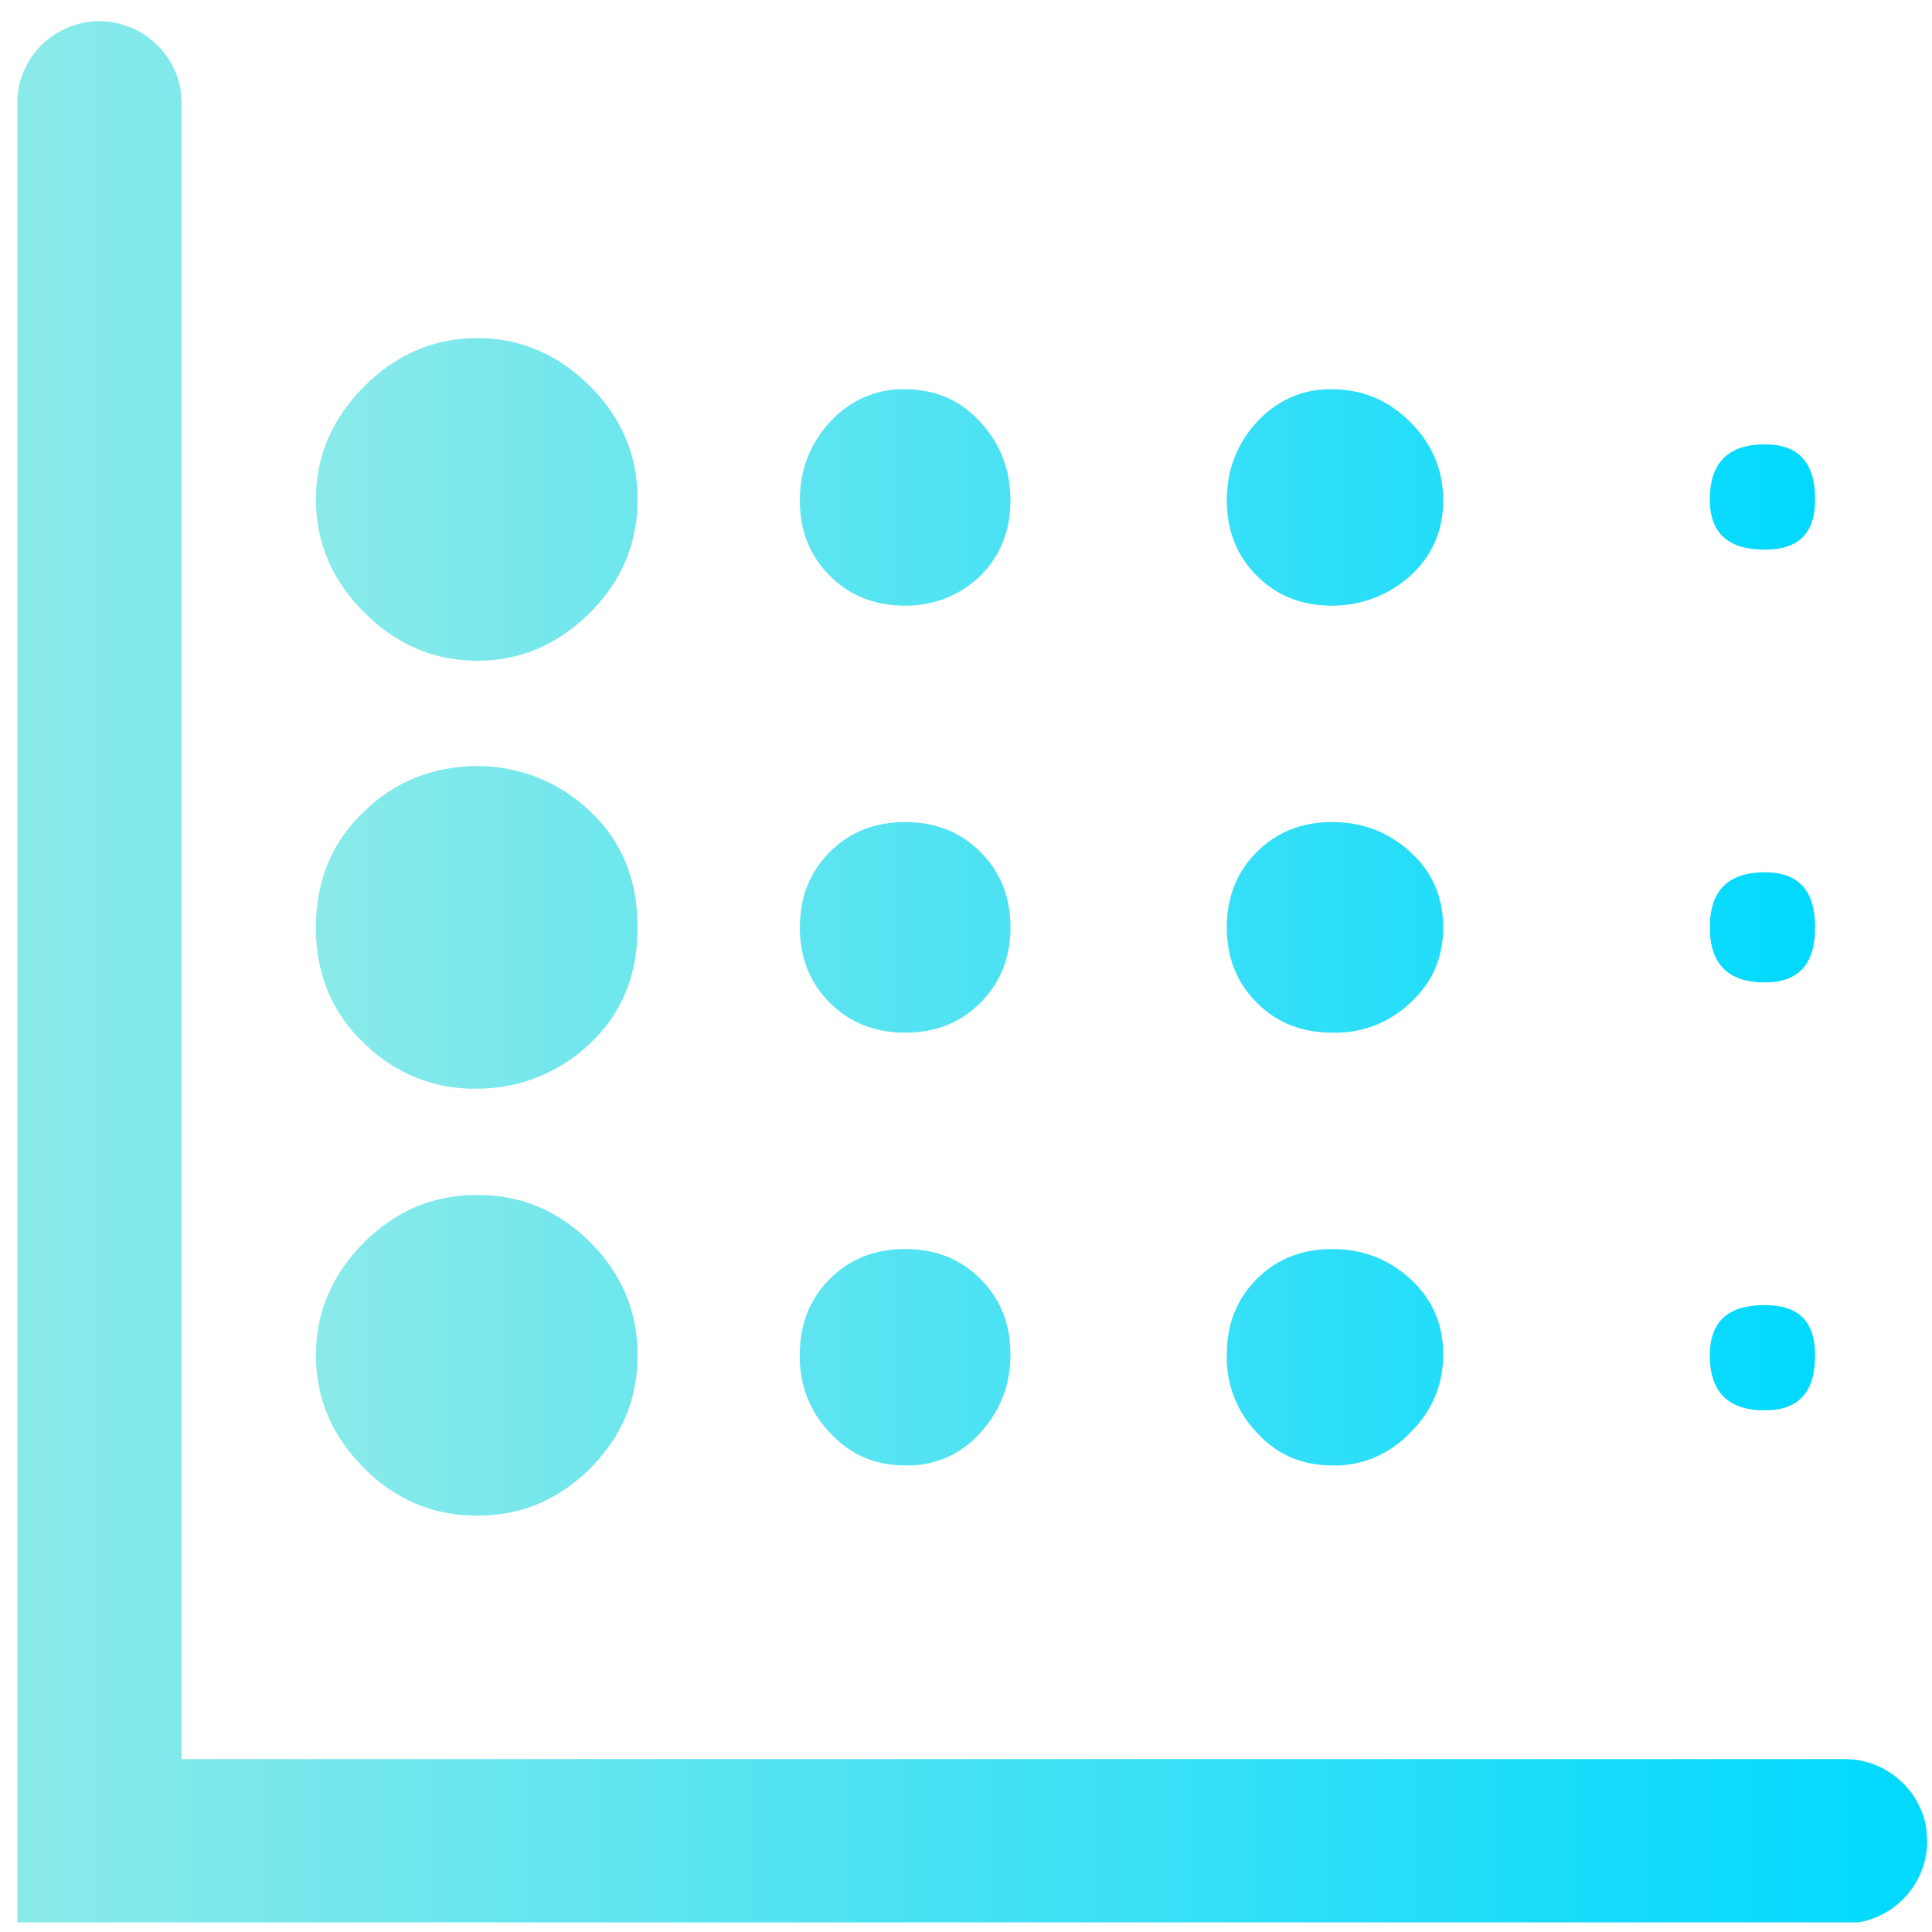
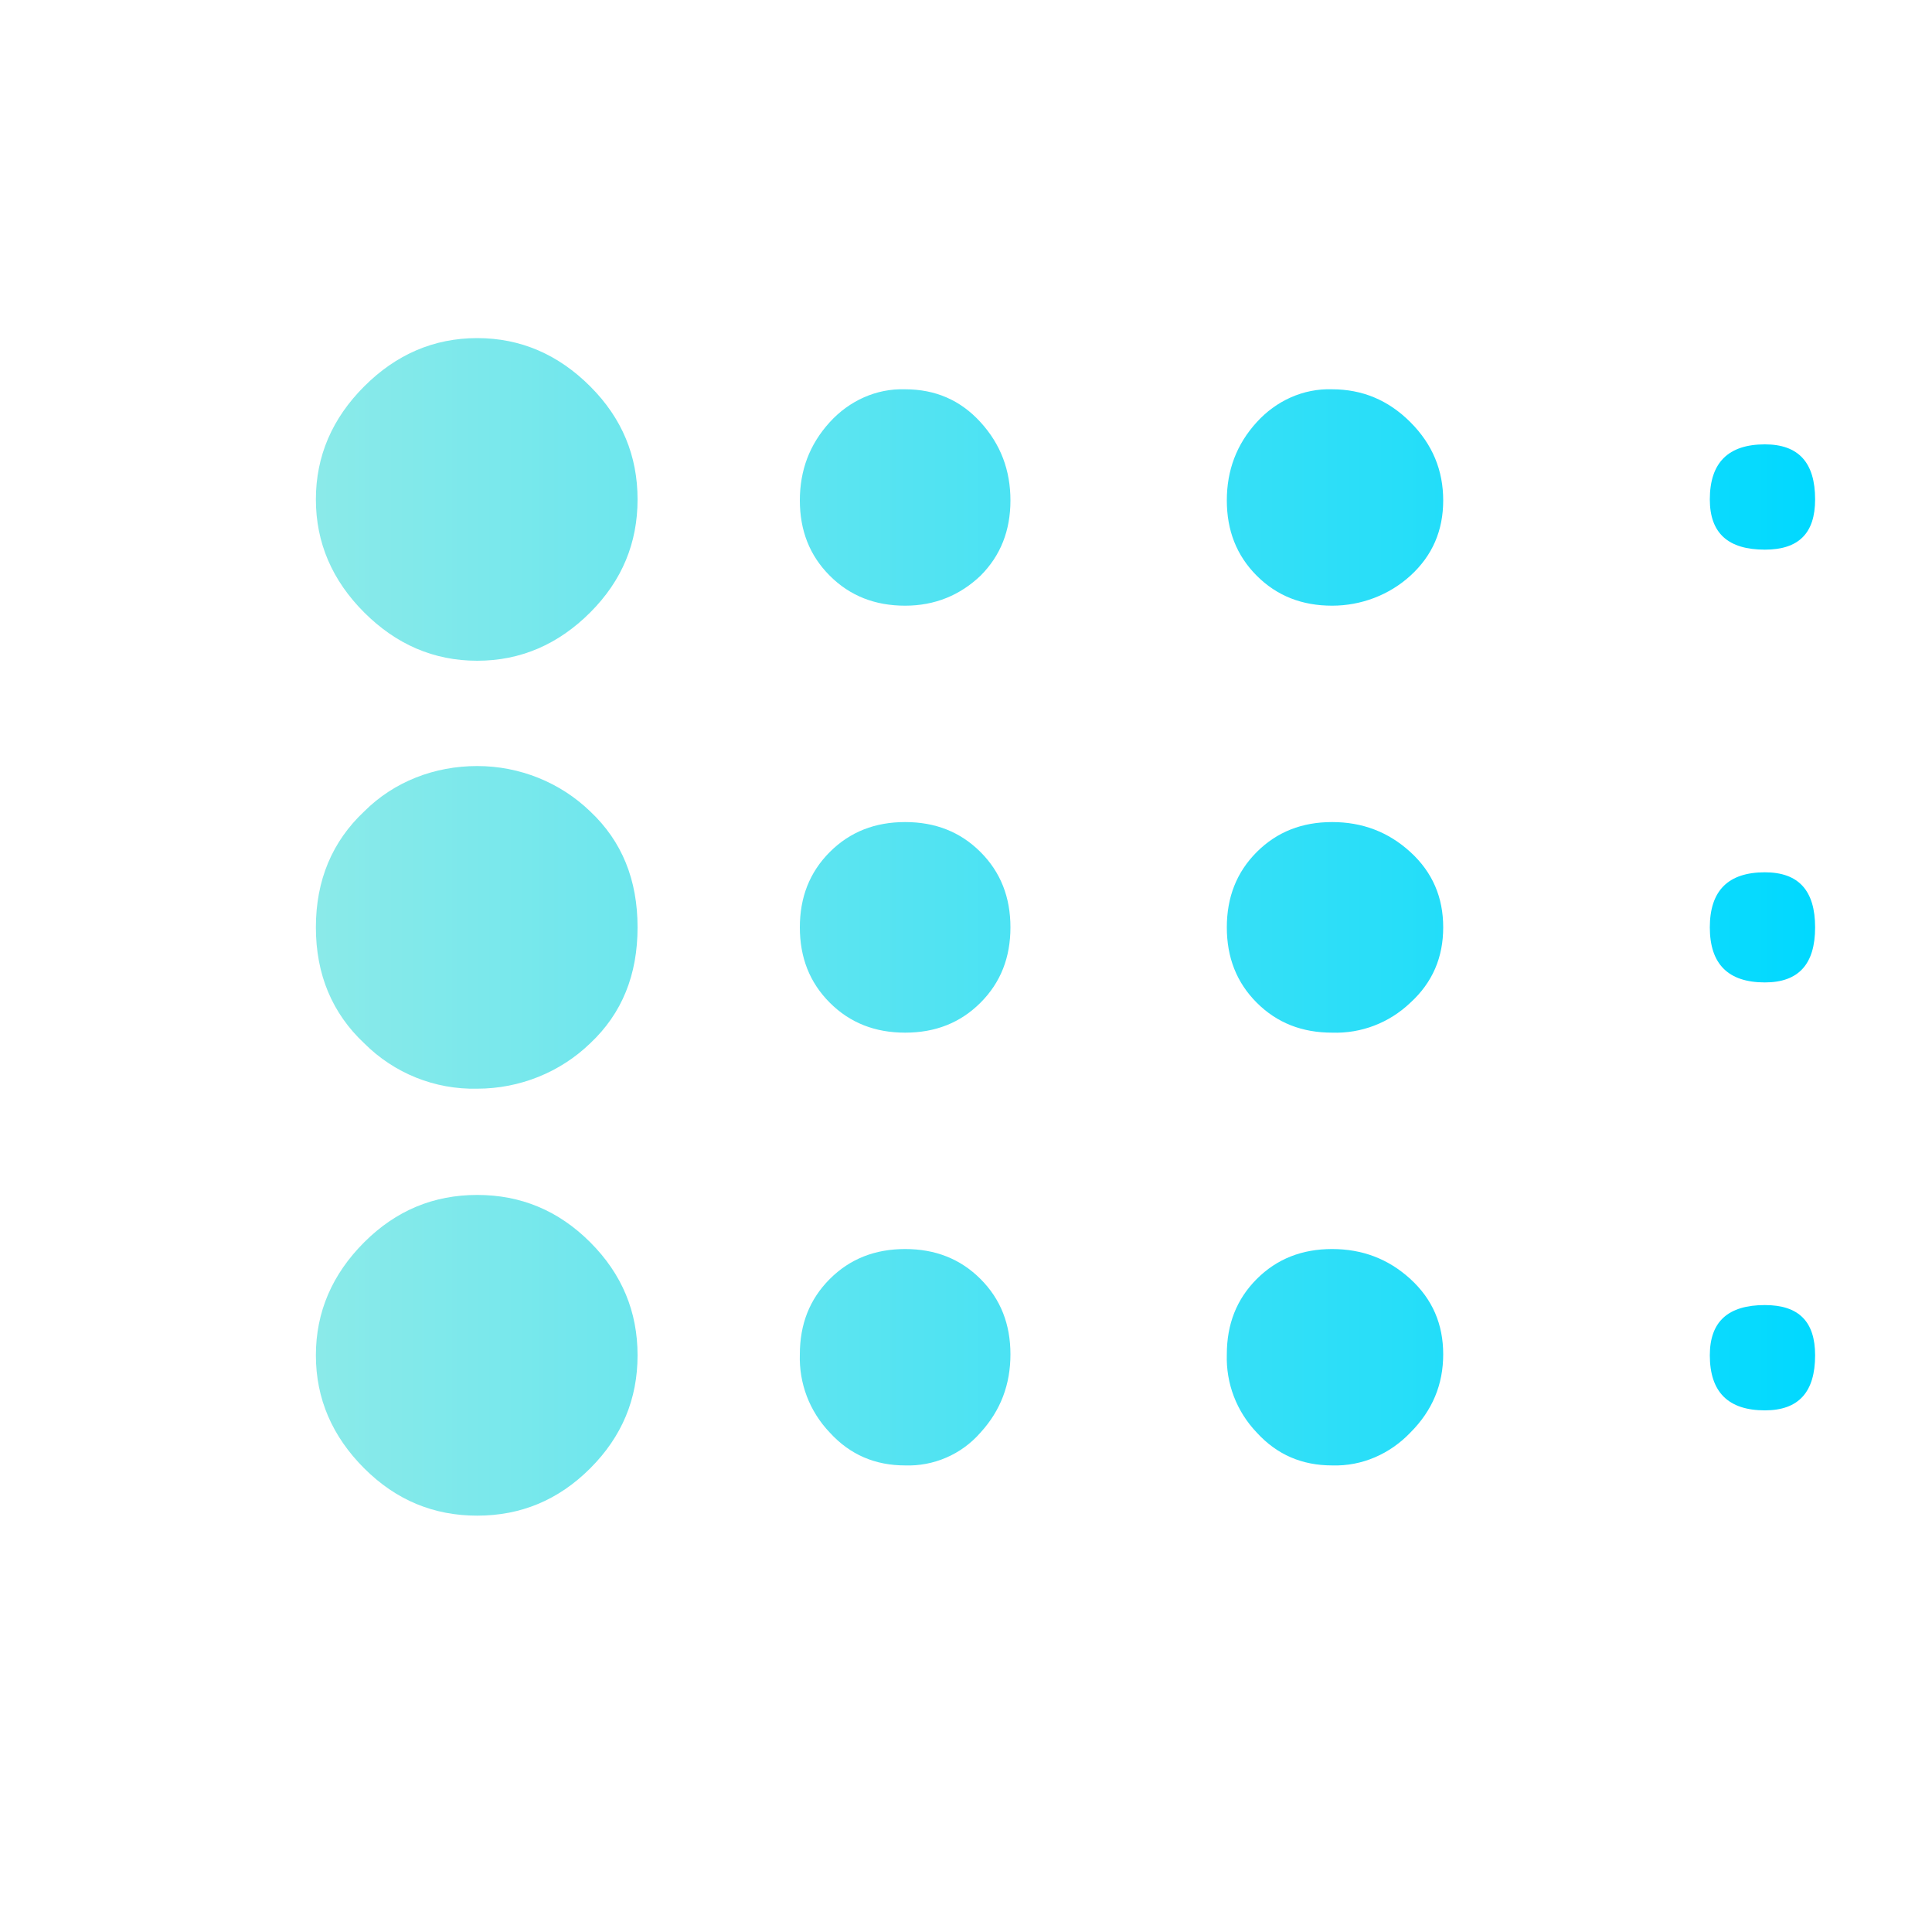
<svg xmlns="http://www.w3.org/2000/svg" t="1639618867184" class="icon" viewBox="0 0 1024 1024" version="1.1" p-id="2183" width="100%" height="100%">
  <linearGradient id="grad1" x1="0%" y1="0%" x2="100%" y2="0%">
    <stop offset="0%" style="stop-color:rgb(138,234,233);stop-opacity:1" />
    <stop offset="100%" style="stop-color:rgb(1,217,255);stop-opacity:1" />
  </linearGradient>
  <g fill="url(#grad1)">
-     <path d="M52.736 11.264c20.992 0 39.424 15.36 43.008 36.352l0.512 7.168v877.568H977.92c20.992 0 39.424 15.36 43.008 36.352l0.512 7.168c0 20.992-15.36 39.424-36.352 43.008H9.216V54.272c0-23.552 19.456-43.008 43.52-43.008z" p-id="2184" />
    <path d="M706.048 776.704c-15.872 0-29.184-5.632-39.936-17.408-10.752-11.264-16.384-26.112-15.872-41.472 0-15.872 5.12-29.184 15.872-39.936 10.752-10.752 24.064-15.872 39.936-15.872 15.872 0 29.696 5.12 41.472 15.872s17.408 24.064 17.408 39.936c0 15.872-5.632 29.696-17.408 41.472-10.752 11.264-25.6 17.92-41.472 17.408z m0-229.376c-15.872 0-29.184-5.12-39.936-15.872-10.752-10.752-15.872-24.064-15.872-39.936s5.12-29.184 15.872-39.936c10.752-10.752 24.064-15.872 39.936-15.872 15.872 0 29.696 5.12 41.472 15.872s17.408 24.064 17.408 39.936-5.632 29.184-17.408 39.936c-11.264 10.752-26.112 16.384-41.472 15.872z m0-226.304c-15.872 0-29.184-5.12-39.936-15.872-10.752-10.752-15.872-24.064-15.872-39.936s5.12-29.696 15.872-41.472c10.24-11.264 24.576-17.92 39.936-17.408 15.872 0 29.696 5.632 41.472 17.408s17.408 25.6 17.408 41.472c0 15.872-5.632 29.184-17.408 39.936-11.264 10.24-26.112 15.872-41.472 15.872z m229.376 199.68c-19.456 0-29.184-9.728-29.184-29.184 0-19.456 9.728-29.184 29.184-29.184 17.92 0 26.624 9.728 26.624 29.184 0 19.456-8.704 29.184-26.624 29.184z m0-229.376c-19.456 0-29.184-8.704-29.184-26.624 0-19.456 9.728-29.184 29.184-29.184 17.92 0 26.624 9.728 26.624 29.184 0 17.92-8.704 26.624-26.624 26.624z m0 456.192c-19.456 0-29.184-9.728-29.184-29.184 0-17.92 9.728-26.624 29.184-26.624 17.92 0 26.624 8.704 26.624 26.624 0 19.456-8.704 29.184-26.624 29.184z m-455.68 29.184c-15.872 0-29.184-5.632-39.936-17.408-10.752-11.264-16.384-26.112-15.872-41.472 0-15.872 5.12-29.184 15.872-39.936 10.752-10.752 24.064-15.872 39.936-15.872 15.872 0 29.184 5.12 39.936 15.872 10.752 10.752 15.872 24.064 15.872 39.936 0 15.872-5.12 29.696-15.872 41.472-10.24 11.776-25.088 17.92-39.936 17.408z m-226.816-199.68c-22.528 0.512-44.032-8.192-59.904-24.064-16.896-15.872-25.6-36.352-25.6-61.44s8.704-45.568 25.6-61.44c15.872-15.872 37.376-24.064 59.904-24.064 22.528 0 44.032 8.704 59.904 24.064 16.896 15.872 25.088 36.352 25.088 61.44s-8.192 45.568-25.088 61.44c-15.872 15.36-37.376 24.064-59.904 24.064z m0-226.816c-23.04 0-43.008-8.704-59.904-25.6-16.896-16.896-25.6-36.864-25.6-59.904 0-23.04 8.704-43.008 25.6-59.904 16.896-16.896 36.864-25.6 59.904-25.6s43.008 8.704 59.904 25.6c16.896 16.896 25.088 36.864 25.088 59.904 0 23.04-8.192 43.008-25.088 59.904-16.896 16.896-36.864 25.6-59.904 25.6z m226.816-29.184c-15.872 0-29.184-5.12-39.936-15.872-10.752-10.752-15.872-24.064-15.872-39.936 0-15.872 5.12-29.696 15.872-41.472 10.24-11.264 24.576-17.92 39.936-17.408 15.872 0 29.184 5.632 39.936 17.408 10.752 11.776 15.872 25.6 15.872 41.472 0 15.872-5.12 29.184-15.872 39.936-10.752 10.24-24.064 15.872-39.936 15.872z m0 226.304c-15.872 0-29.184-5.12-39.936-15.872-10.752-10.752-15.872-24.064-15.872-39.936 0-15.872 5.12-29.184 15.872-39.936 10.752-10.752 24.064-15.872 39.936-15.872 15.872 0 29.184 5.12 39.936 15.872 10.752 10.752 15.872 24.064 15.872 39.936s-5.12 29.184-15.872 39.936c-10.752 10.752-24.064 15.872-39.936 15.872z m-226.816 256c-23.04 0-43.008-8.192-59.904-25.088-16.896-16.896-25.6-36.864-25.6-59.904s8.704-43.008 25.6-59.904c16.896-16.896 36.864-25.088 59.904-25.088 23.04 0 43.008 8.192 59.904 25.088 16.896 16.896 25.088 36.864 25.088 59.904 0 23.04-8.192 43.008-25.088 59.904-16.896 16.896-36.864 25.088-59.904 25.088z" p-id="2185" />
  </g>
</svg>